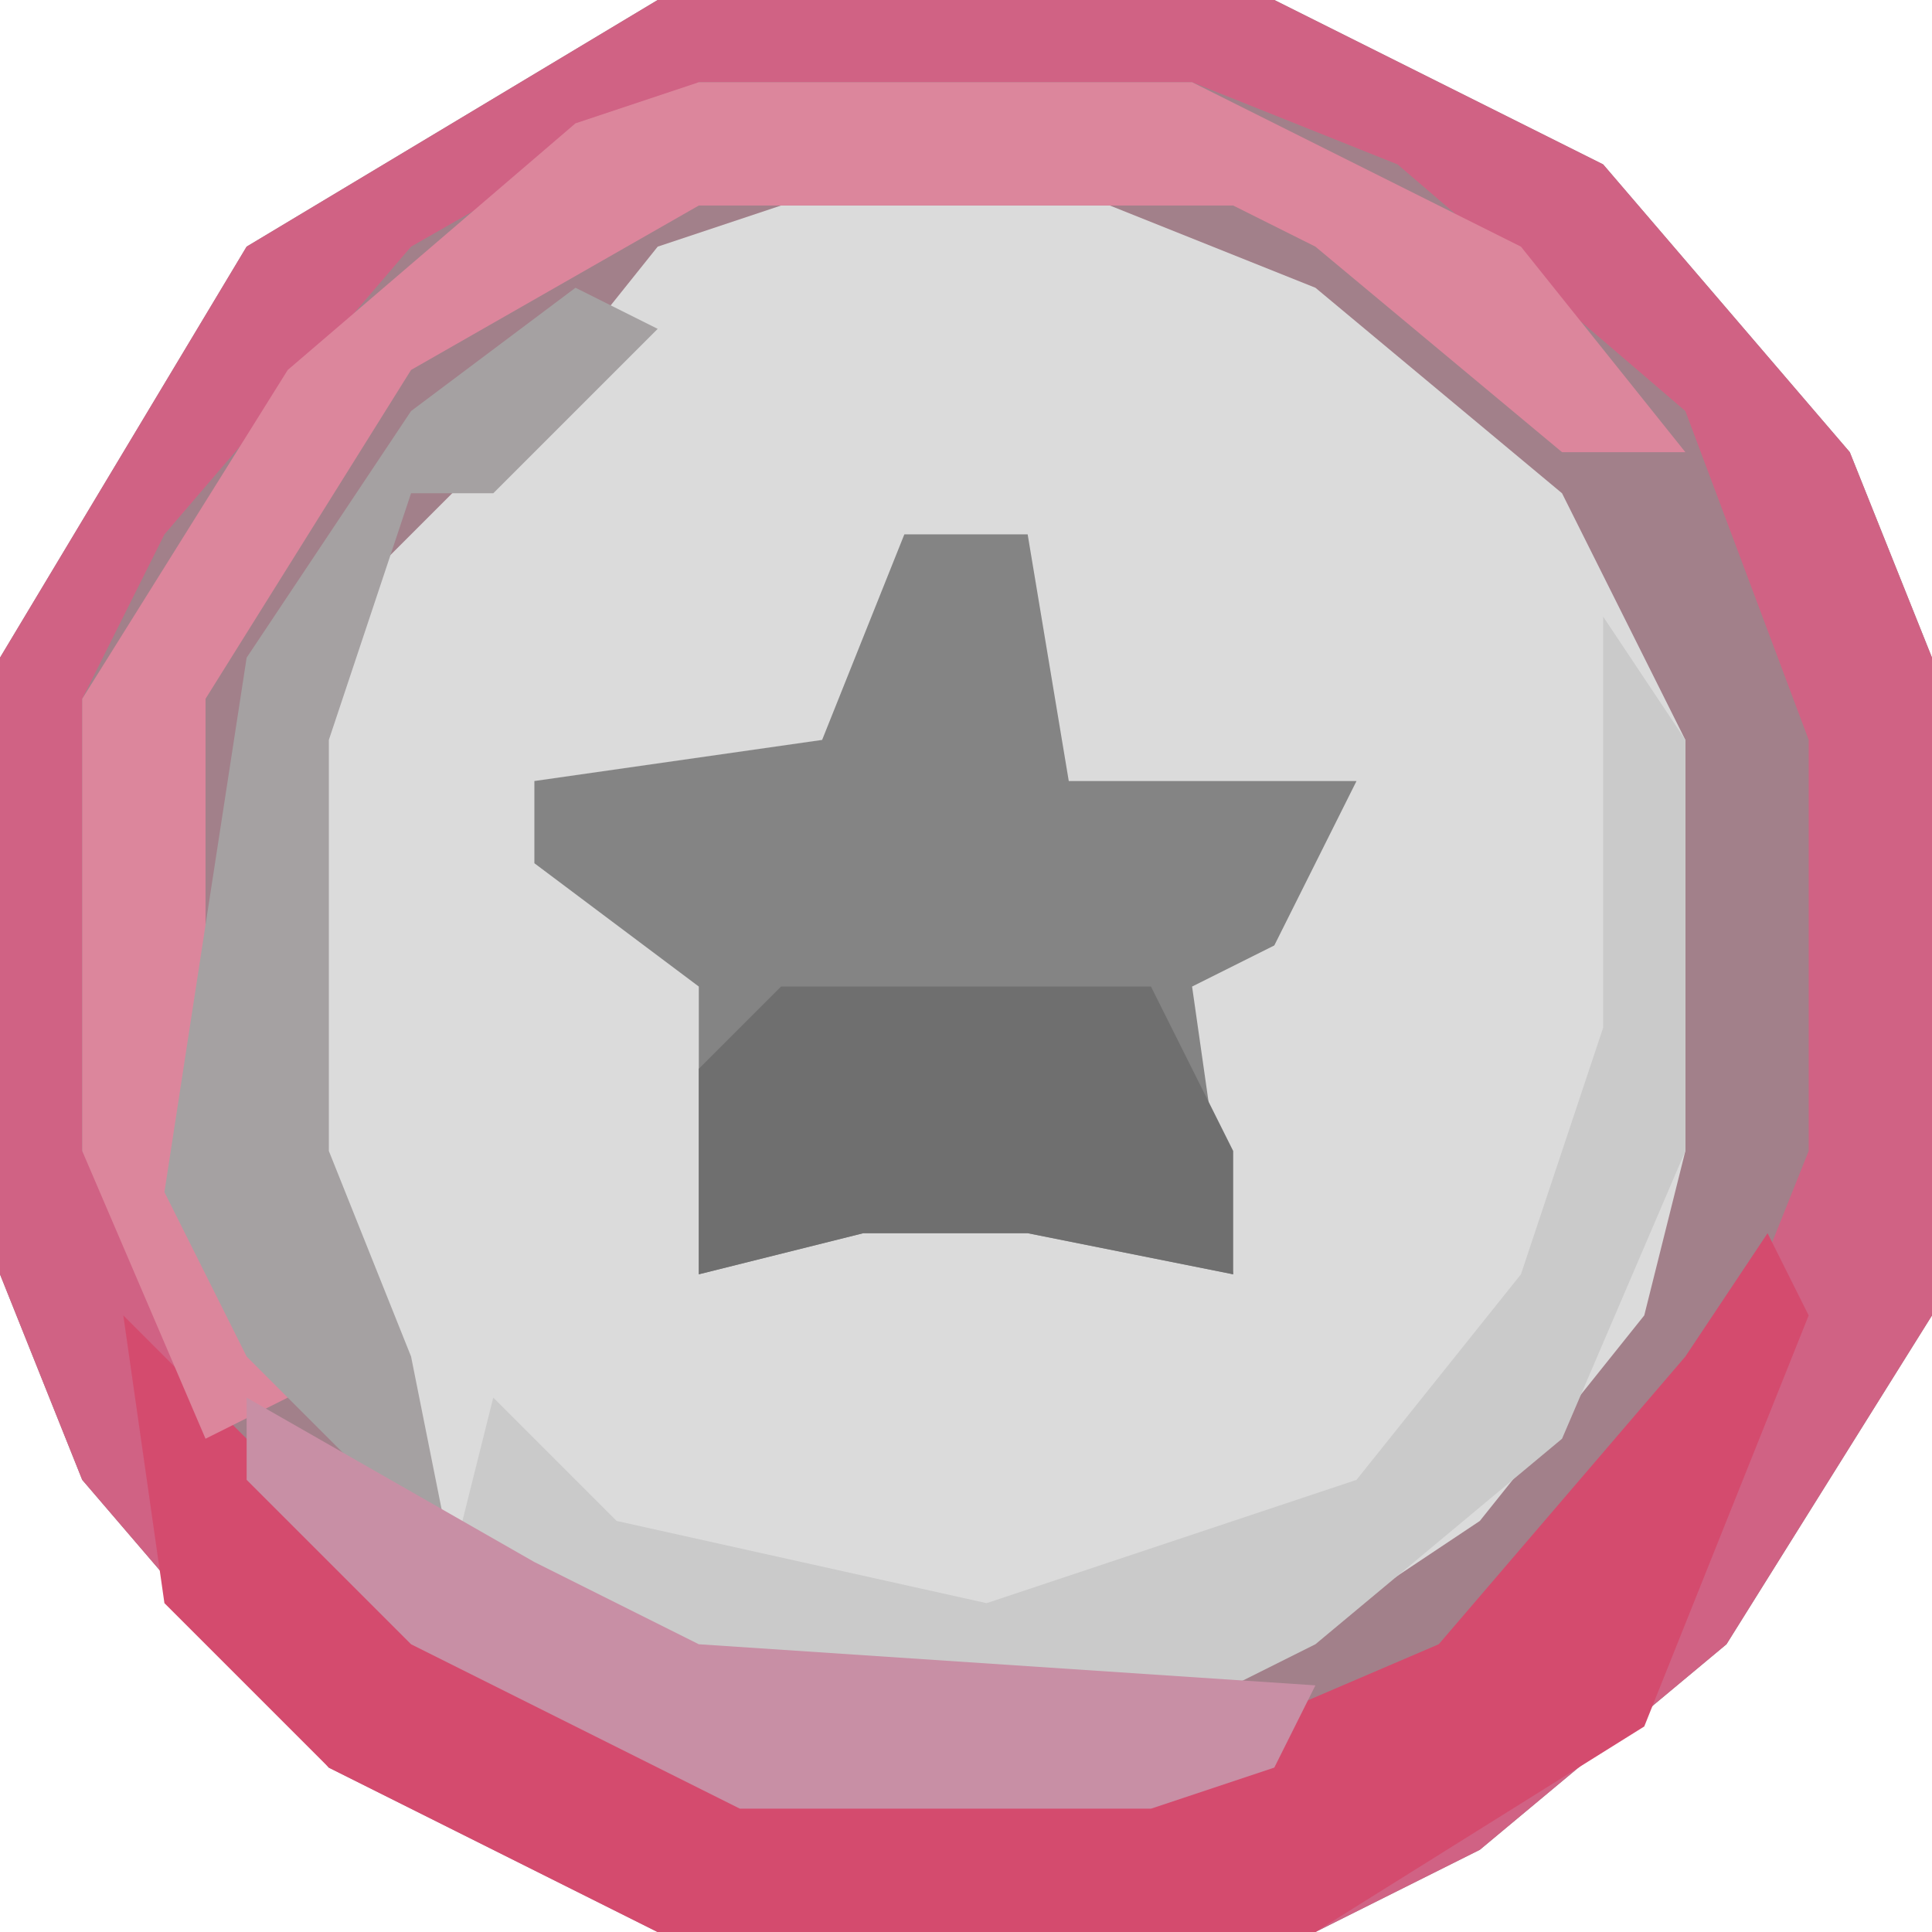
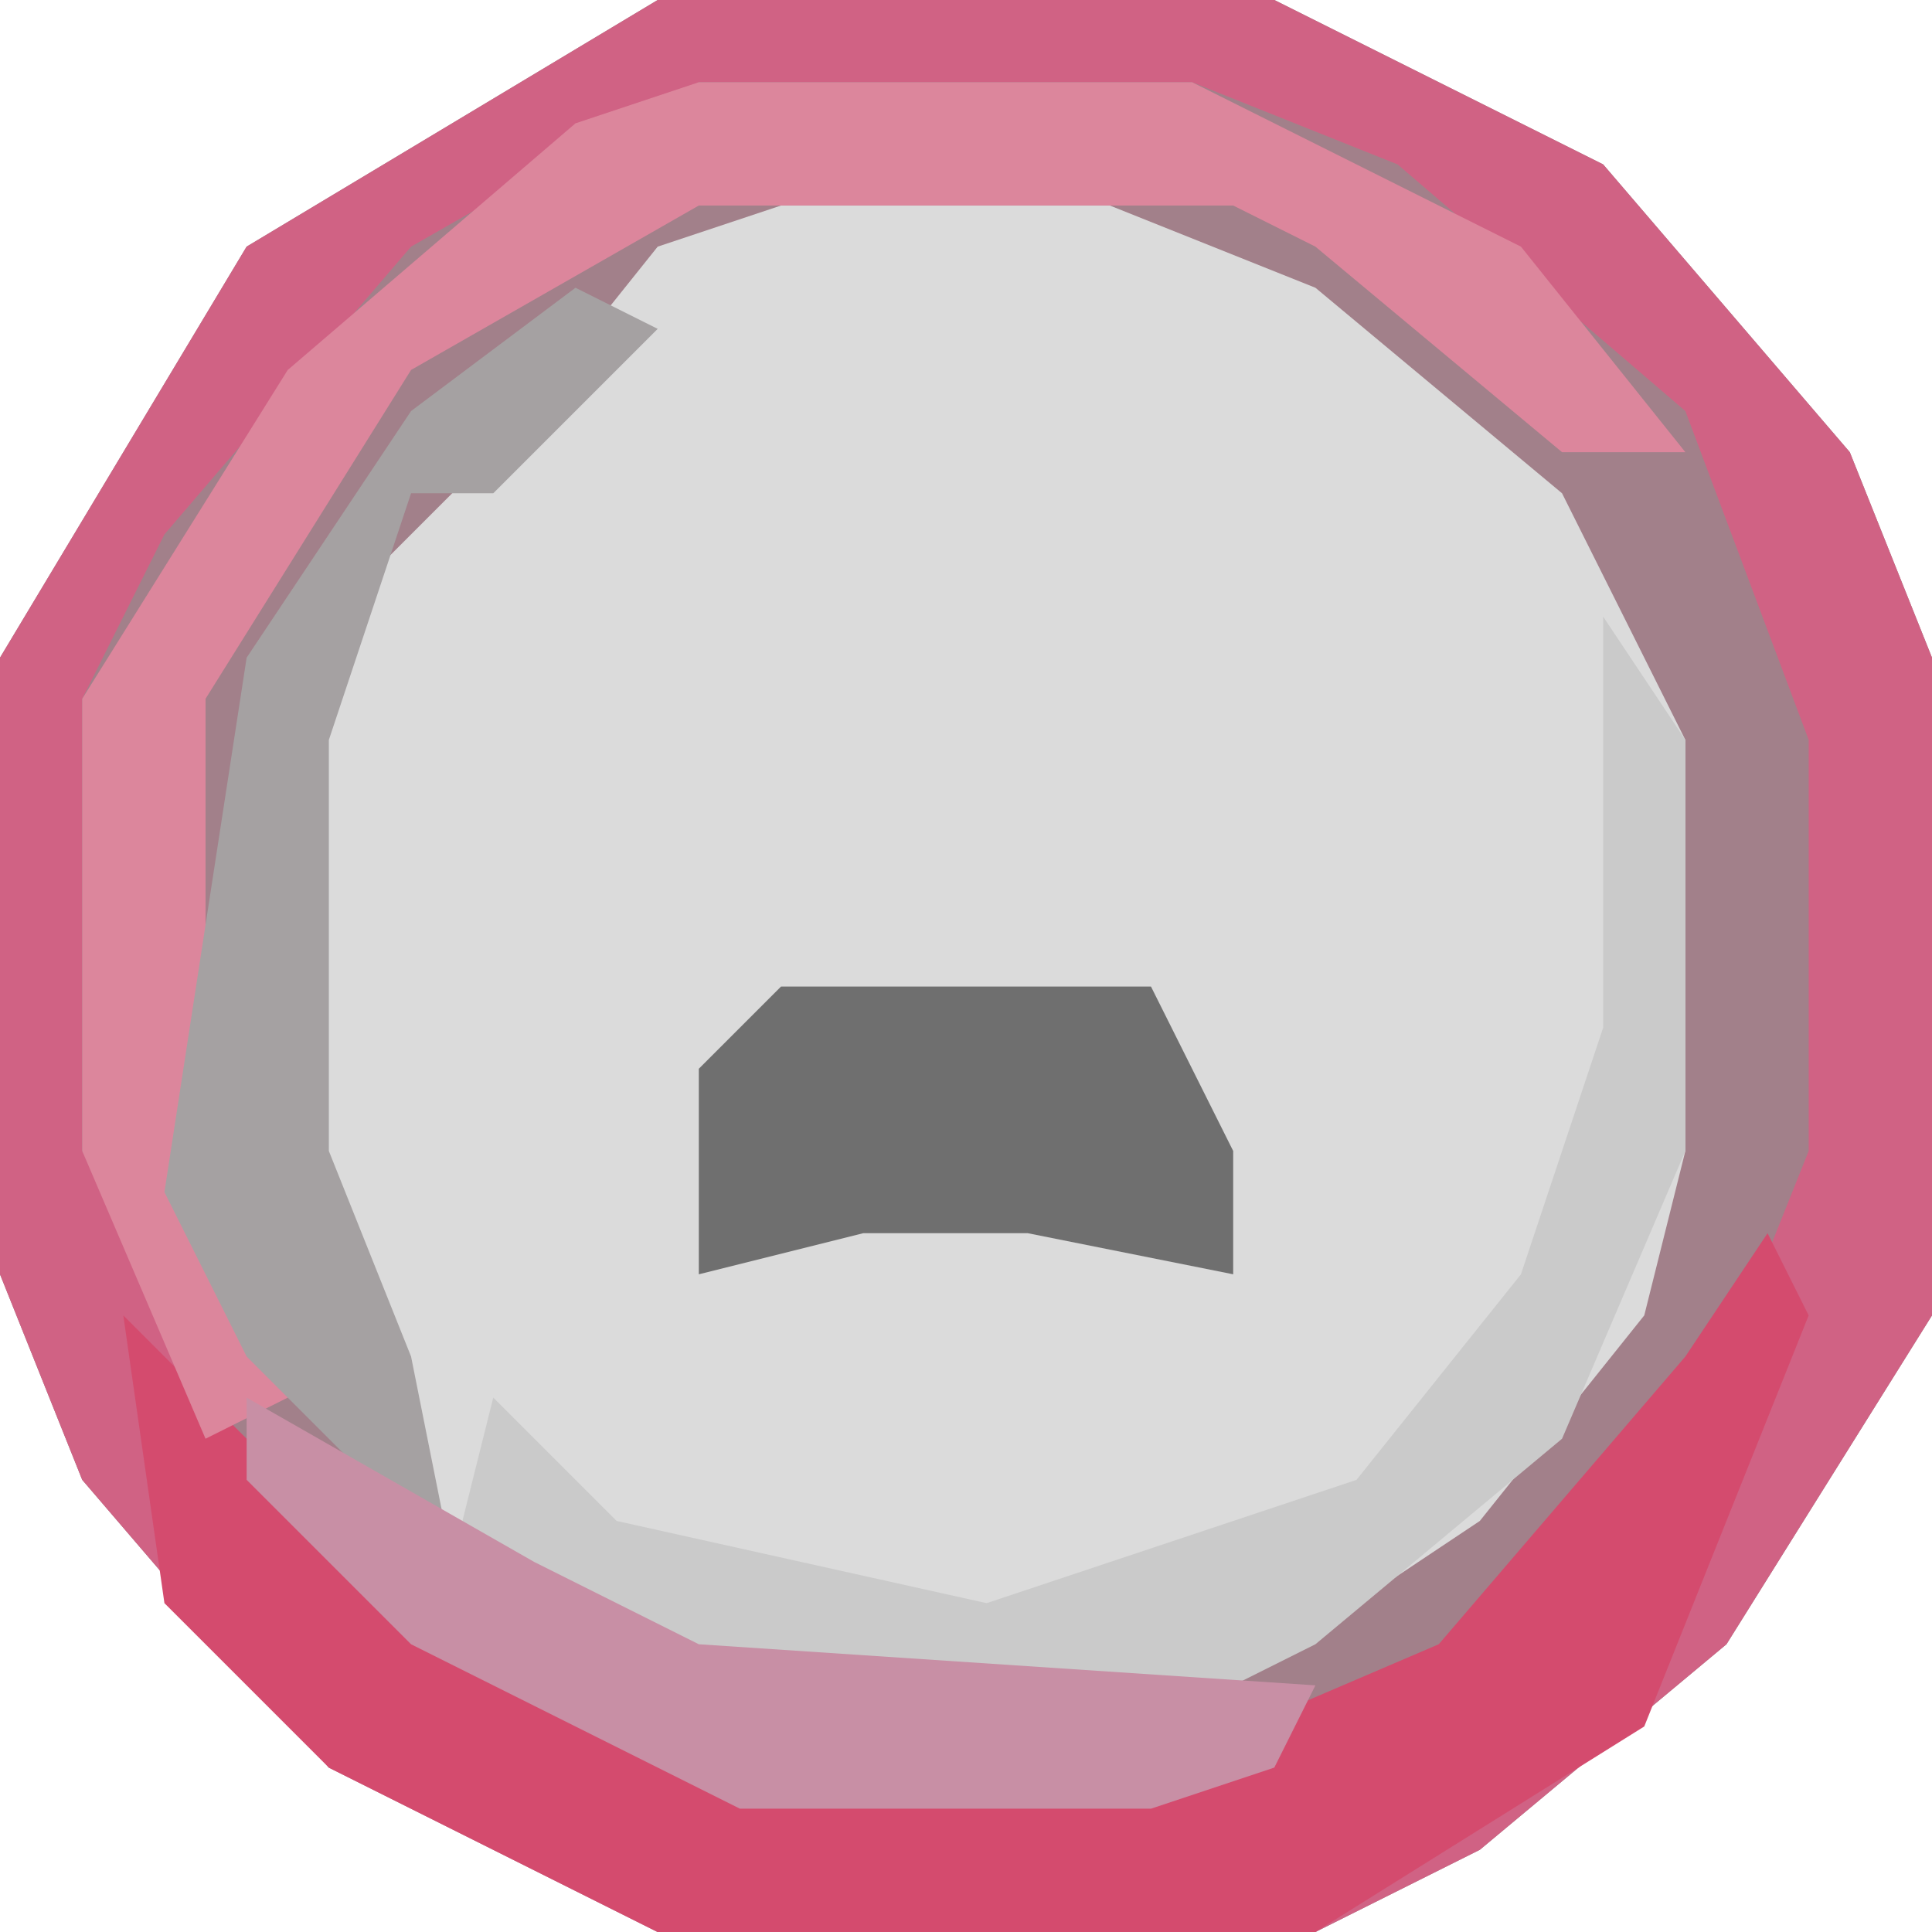
<svg xmlns="http://www.w3.org/2000/svg" version="1.1" width="47" height="47">
  <path d="M0,0 L15,0 L23,4 L29,11 L31,16 L31,32 L26,40 L20,45 L16,47 L0,47 L-8,43 L-14,36 L-16,31 L-16,16 L-10,6 Z " fill="#DBDBDB" transform="translate(16,0)" />
  <path d="M0,0 L15,0 L23,4 L29,11 L31,16 L31,32 L26,40 L20,45 L16,47 L0,47 L-8,43 L-14,36 L-16,31 L-16,16 L-10,6 Z M3,5 L0,6 L-4,11 L-8,15 L-9,18 L-9,28 L-7,33 L-5,38 L1,41 L14,41 L20,37 L24,32 L25,28 L25,18 L22,12 L16,7 L11,5 Z " fill="#A2808A" transform="translate(16,0)" />
  <path d="M0,0 L15,0 L23,4 L29,11 L31,16 L31,32 L26,40 L20,45 L16,47 L0,47 L-8,43 L-14,36 L-16,31 L-16,16 L-10,6 Z M1,2 L-6,6 L-12,13 L-14,17 L-14,28 L-10,36 L-3,42 L2,44 L12,44 L19,41 L26,33 L28,28 L28,18 L25,10 L18,4 L13,2 Z " fill="#D06284" transform="translate(16,0)" />
-   <path d="M0,0 L3,0 L4,6 L11,6 L9,10 L7,11 L8,18 L3,17 L-1,17 L-5,18 L-5,11 L-9,8 L-9,6 L-2,5 Z " fill="#848484" transform="translate(22,13)" />
  <path d="M0,0 L1,2 L-3,12 L-11,17 L-27,17 L-35,13 L-39,9 L-40,2 L-35,7 L-30,11 L-25,13 L-15,13 L-8,10 L-2,3 Z " fill="#D44B6E" transform="translate(43,30)" />
  <path d="M0,0 L12,0 L20,4 L24,9 L21,9 L15,4 L13,3 L0,3 L-7,7 L-12,15 L-12,27 L-10,32 L-12,33 L-15,26 L-15,15 L-10,7 L-3,1 Z " fill="#DC869C" transform="translate(17,2)" />
  <path d="M0,0 L2,3 L2,13 L-1,20 L-7,25 L-9,26 L-22,26 L-28,23 L-27,19 L-24,22 L-15,24 L-6,21 L-2,16 L0,10 Z " fill="#CACACA" transform="translate(39,15)" />
  <path d="M0,0 L2,1 L-2,5 L-4,5 L-6,11 L-6,21 L-4,26 L-3,31 L-8,26 L-10,22 L-8,9 L-4,3 Z " fill="#A5A1A2" transform="translate(14,7)" />
  <path d="M0,0 L9,0 L11,4 L11,7 L6,6 L2,6 L-2,7 L-2,2 Z " fill="#6F6F6F" transform="translate(19,24)" />
  <path d="M0,0 L7,4 L11,6 L26,7 L25,9 L22,10 L12,10 L4,6 L0,2 Z " fill="#C88FA5" transform="translate(6,34)" />
</svg>